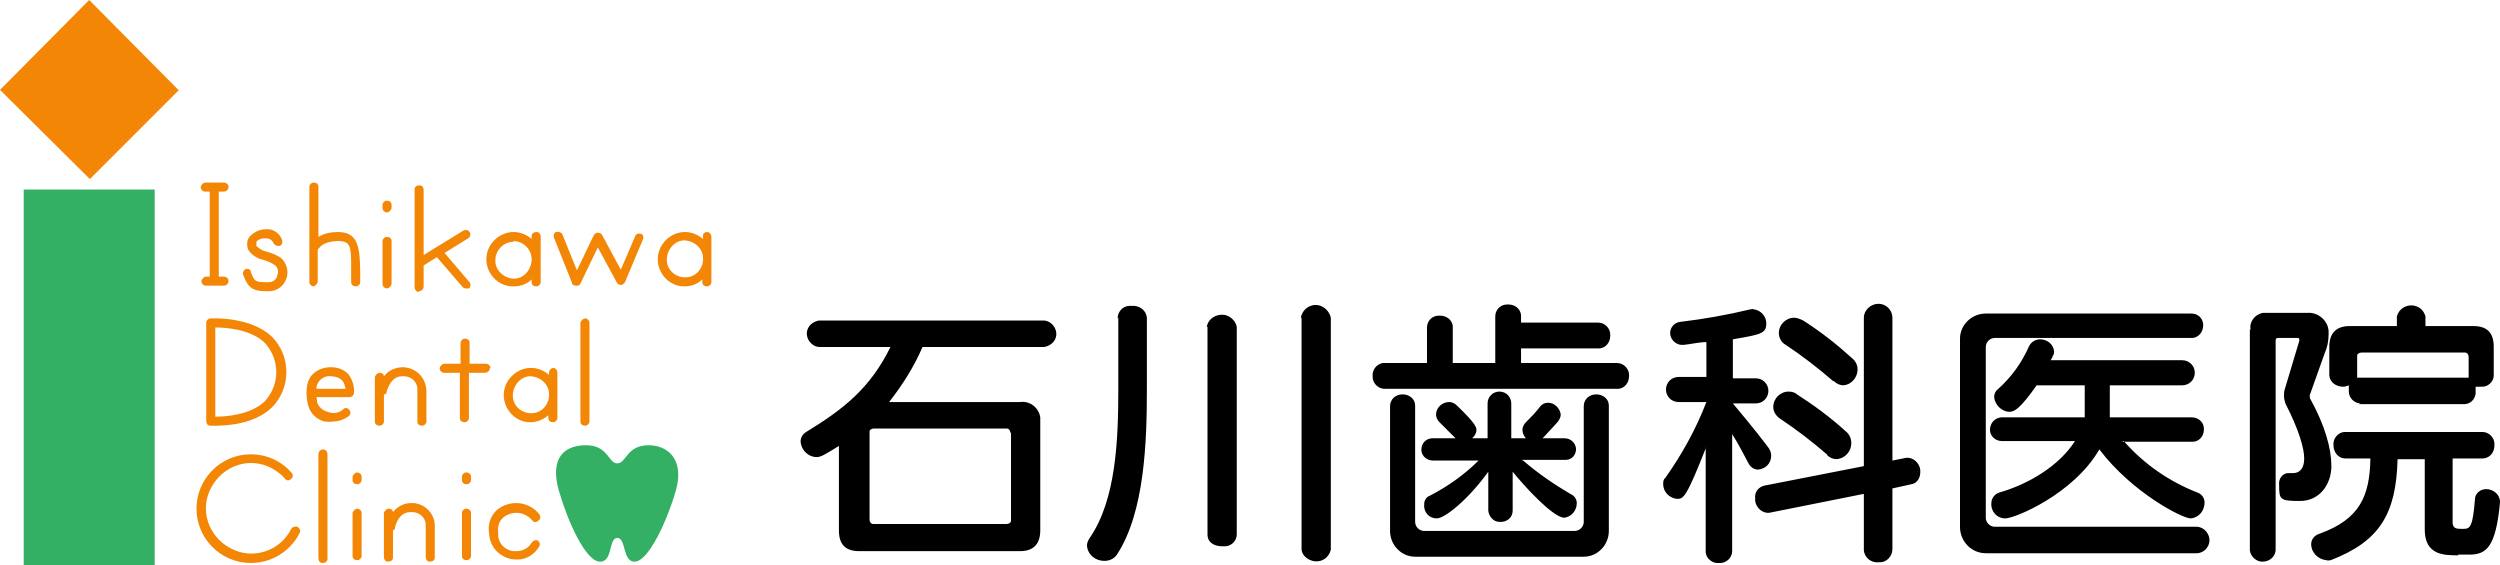
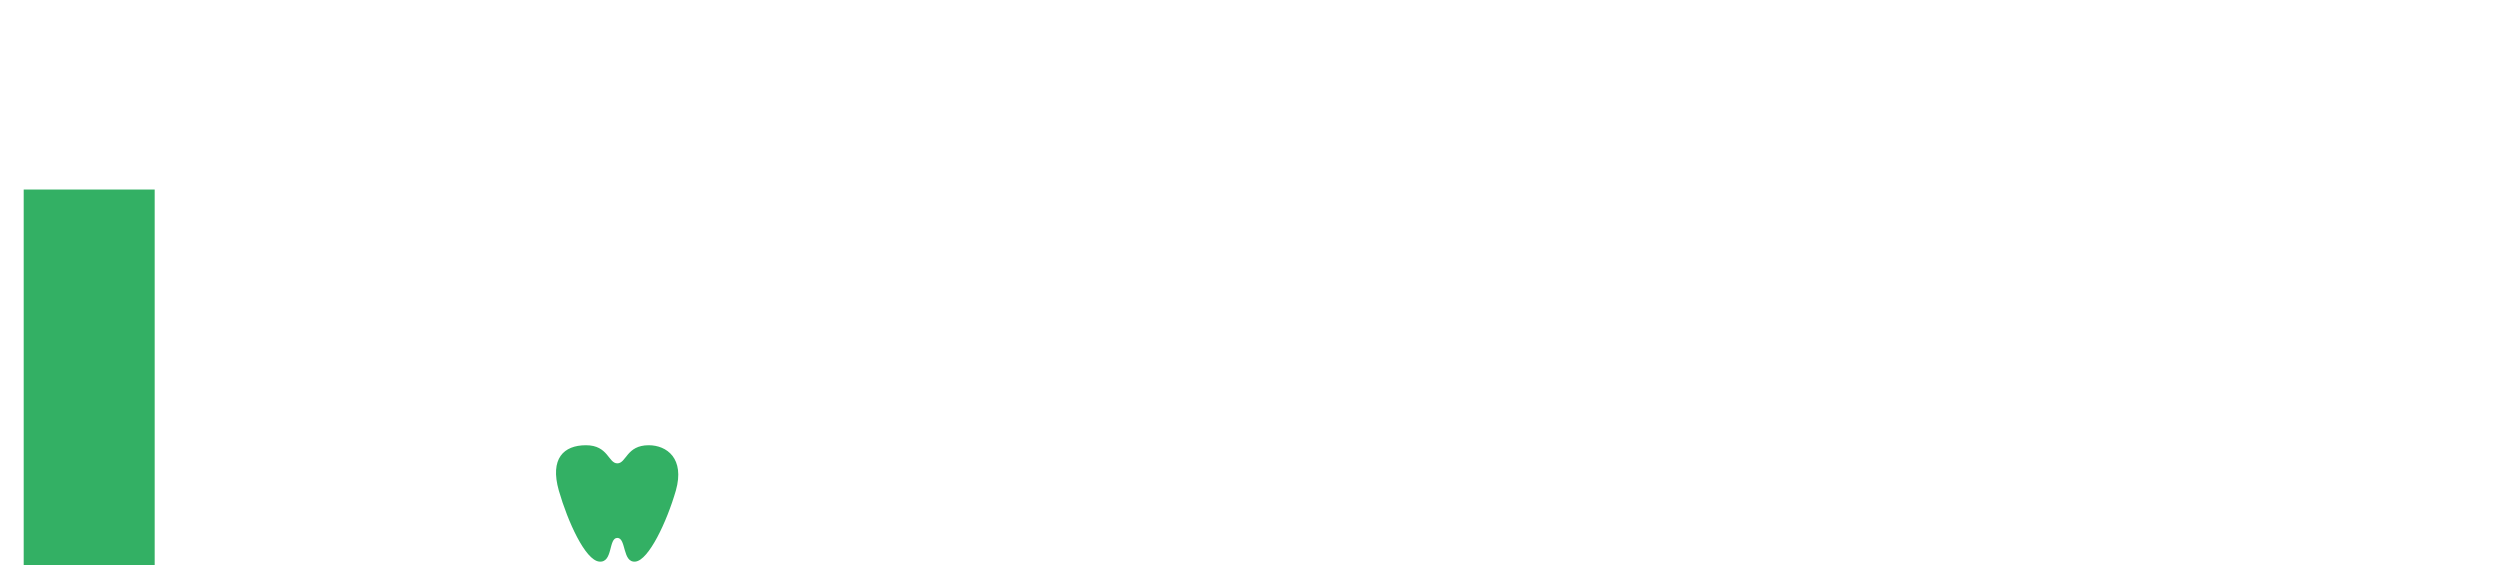
<svg xmlns="http://www.w3.org/2000/svg" id="logo_clinic.svg" version="1.1" viewBox="0 0 358.8 81.1">
  <defs>
    <style>
      .st0 {
        fill: #f38605;
      }

      .st0, .st1, .st2 {
        fill-rule: evenodd;
      }

      .st1 {
        fill: #33b064;
      }
    </style>
  </defs>
-   <path id="_シェイプ_1151" data-name="シェイプ_1151" class="st2" d="M123.3,79.1c-2,0-2.9-1-2.9-3v-12.1c-2.1,1.3-2.6,1.6-3.2,1.6-1.2,0-2.2-1-2.3-2.2,0-.6.3-1.1.8-1.4,5.4-3.3,9.2-6.3,12.1-12.2h-10.3c-1-.1-1.8-1.1-1.7-2.1.1-.9.8-1.5,1.7-1.7h32.4c1,.1,1.8,1.1,1.7,2.1-.1.9-.8,1.5-1.7,1.7h-17.5c-1.2,2.8-2.9,5.5-4.8,7.9h18.8c1.4-.2,2.7.8,2.9,2.2,0,.2,0,.5,0,.7v15.5c0,2-1,3-2.9,3h-23ZM145,62.1c0-.3-.2-.6-.5-.6,0,0,0,0-.1,0h-19c-.3,0-.6.2-.6.4,0,0,0,.1,0,.2v12.5c0,.3.2.6.5.6,0,0,.1,0,.2,0h19c.3,0,.6-.2.6-.5,0,0,0,0,0-.1v-12.5ZM160.4,45.7c0-1,.8-1.8,1.7-1.8,0,0,.2,0,.3,0,1.1-.1,2.1.6,2.2,1.7,0,0,0,0,0,0v10.2c0,7.5-.3,17.7-4.3,23.8-.4.6-1.1.9-1.8.9-1.3,0-2.4-.9-2.5-2.2,0-.4.2-.8.4-1.1,3.8-5.5,4.1-14.2,4.1-21.4v-10.2ZM173.2,46.9c.2-1.2,1.4-1.9,2.6-1.7.8.2,1.5.8,1.7,1.7v29.8c0,1-.9,1.8-1.9,1.7,0,0-.1,0-.2,0-1.1,0-2.1-.5-2.1-1.7v-29.8ZM186.7,45.6c.2-1.2,1.3-2,2.5-1.8.9.2,1.6.9,1.8,1.8v33.3c-.3,1.2-1.4,1.9-2.6,1.6-.8-.2-1.5-.8-1.6-1.6v-33.3ZM198.7,55.8c-.9,0-1.7-.8-1.7-1.7,0,0,0,0,0-.1-.1-.9.6-1.8,1.5-1.9,0,0,.1,0,.2,0h6.1v-5.1c0-.9.7-1.7,1.7-1.7,0,0,.1,0,.2,0,.9,0,1.7.6,1.8,1.5,0,0,0,.2,0,.2v5.1h6.1v-6.7c0-.9.7-1.7,1.7-1.7,0,0,.1,0,.2,0,.9,0,1.7.6,1.8,1.5,0,0,0,.2,0,.2v.9h11.1c.9,0,1.7.8,1.7,1.7,0,0,0,.1,0,.2,0,.9-.6,1.7-1.5,1.8,0,0-.1,0-.2,0h-11.1v2.1h13.8c.9,0,1.7.8,1.7,1.7,0,0,0,.1,0,.2,0,.9-.6,1.7-1.5,1.8,0,0-.1,0-.2,0h-33.3,0ZM203.1,79.9c-2,0-3.6-1.7-3.6-3.7v-17.9c0-1,.8-1.7,1.8-1.7,0,0,0,0,0,0,.9,0,1.8.6,1.8,1.6,0,0,0,0,0,.1v16.6c0,.7.6,1.3,1.3,1.3h21.6c.7,0,1.3-.6,1.3-1.3v-16.6c0-1,.8-1.7,1.8-1.7,0,0,0,0,0,0,.9,0,1.8.6,1.8,1.6,0,0,0,0,0,.1v17.9c0,2-1.6,3.7-3.6,3.7h-24.3,0ZM218.6,66.1c2.1,1.8,4.4,3.4,6.8,4.8.5.2.9.7.9,1.3,0,1.1-.8,2-1.8,2.1-1.6,0-5.8-4.6-7.4-6.6v5.6c0,1-.9,1.7-1.9,1.6-.8,0-1.5-.7-1.6-1.6v-5.6c-2.8,3.9-6.2,6.7-7.4,6.7-1.1,0-1.9-.9-1.8-2,0-.6.3-1.1.9-1.3,2.5-1.3,4.9-3,6.9-5h-6.5c-.9,0-1.6-.6-1.7-1.4,0,0,0-.1,0-.2,0-.9.7-1.6,1.6-1.6,0,0,0,0,0,0h3.3c-.6-.6-1.6-1.6-2.3-2.3-.3-.3-.5-.7-.5-1.1,0-1,.9-1.8,1.9-1.8.4,0,.8.2,1.1.5,2.6,2.5,2.8,3.1,2.8,3.5,0,.5-.3.9-.6,1.2h2.2v-5c0-1,.8-1.7,1.7-1.7,1,0,1.7.8,1.7,1.7v5h2.1c-.3-.3-.5-.8-.5-1.2,0-.4.2-.8.5-1.1.7-.7,1.4-1.4,2-2.2.3-.4.7-.6,1.2-.6.9,0,1.7.8,1.8,1.7,0,.4-.2.7-.4,1-.5.6-1.3,1.4-2.2,2.4h3.1c.9,0,1.6.6,1.7,1.5,0,0,0,0,0,0,0,.9-.6,1.6-1.5,1.6,0,0-.1,0-.2,0h-6.1ZM244.9,64.1c-2.9,7.4-3.3,7.5-4.2,7.5-1.1-.1-2-1-2-2.1,0-.3,0-.7.3-.9,2.4-3.4,4.4-7,5.9-10.9h-4c-1,0-1.8-.8-1.8-1.8,0-1,.8-1.8,1.8-1.8h4v-5c-1.1,0-2.2.3-3.3.4h-.2c-.9,0-1.7-.8-1.7-1.7,0,0,0,0,0,0,0-.8.6-1.5,1.4-1.6,3.4-.4,6.8-1,10.1-1.8.2,0,.3-.1.5,0,1,.1,1.8,1,1.8,2,0,1.5-.8,1.6-4.8,2.3v5.6h3.3c1,0,1.8.8,1.8,1.8,0,1-.8,1.8-1.8,1.8h-3.3s3.2,3.8,5,6.2c.3.4.5.8.5,1.3,0,1.1-.8,1.9-1.9,2-.5,0-1-.3-1.3-.8-.6-1.1-1.5-2.9-2.4-4.3v16.8c0,.9-.8,1.7-1.7,1.7,0,0-.1,0-.2,0-.9.1-1.8-.6-1.9-1.5,0,0,0-.1,0-.2v-14.8h0ZM267.4,70.9l-13.5,2.7h-.3c-1-.1-1.8-1.1-1.7-2.1-.1-.9.5-1.6,1.3-1.8l14.3-2.8v-21.3c0-1.1,1-2,2.1-2,1.1,0,2,.9,2,2v20.5l2-.4h.3c1,.1,1.8,1.1,1.7,2.1,0,.8-.5,1.6-1.3,1.7l-2.7.6v8.7c0,1-.8,1.9-1.8,1.9,0,0-.1,0-.2,0-1.1.1-2-.7-2.1-1.7,0,0,0-.1,0-.2v-7.9ZM262.3,65.3c-2.2-1.9-4.4-3.6-6.8-5.2-.6-.4-1-1-1-1.7,0-1.2,1-2.2,2.2-2.2.4,0,.9.1,1.2.4,2.5,1.6,4.8,3.3,7,5.3.5.4.8,1,.8,1.7,0,1.2-.9,2.2-2.1,2.3-.5,0-1-.2-1.4-.6ZM263.1,54.7c-2.2-1.9-4.4-3.6-6.8-5.2-.6-.3-1-1-1-1.7,0-1.2,1-2.2,2.2-2.2.4,0,.9.2,1.3.4,2.5,1.6,4.8,3.4,7,5.4.5.4.8,1,.8,1.6,0,1.2-.9,2.2-2,2.3-.5,0-1-.2-1.4-.6h0ZM285,79.4c-2,0-3.6-1.6-3.7-3.6v-27.2c0-2,1.7-3.6,3.7-3.6h29.5c.9,0,1.6.6,1.7,1.5,0,0,0,.2,0,.2,0,.9-.6,1.7-1.5,1.8,0,0-.1,0-.2,0h-28.2c-.7,0-1.3.6-1.3,1.3v24.5c0,.7.6,1.3,1.3,1.3h29.1c1,.1,1.8,1.1,1.7,2.1-.1.9-.8,1.6-1.7,1.7h-30.4ZM304.8,63.3c2.9,3.3,6.5,5.8,10.6,7.4.6.2,1,.8,1,1.4,0,1.2-.8,2.2-2,2.3-1.2,0-8.4-3.7-13.1-9.9-3.7,6.4-12.1,9.9-13.5,9.9-1.2,0-2.1-1-2-2.2,0-.7.5-1.3,1.1-1.5,4.2-1.2,8.6-3.8,10.9-7.4h-10.5c-.9,0-1.7-.7-1.7-1.6,0,0,0,0,0,0,0-.9.6-1.7,1.6-1.8,0,0,0,0,.1,0h11.9c0-.3,0-.6,0-.9v-3.7h-6.9c-2.4,3.4-3.2,3.8-3.9,3.8-1.1,0-2.1-1-2.2-2.1,0-.5.2-.9.6-1.2,1.9-1.7,3.4-3.8,4.4-6.1.3-.6.9-1,1.6-1,1,0,1.9.7,2,1.7,0,.2,0,.5-.2.7,0,.2-.2.4-.3.6h18.9c1,0,1.8.8,1.8,1.8,0,1-.8,1.8-1.8,1.8h-10.4s0,4.3,0,4.6h11.8c.9,0,1.7.7,1.7,1.6,0,0,0,.1,0,.2,0,.9-.7,1.7-1.6,1.7,0,0,0,0-.1,0h-10.1ZM323,47.3c-.2-1.1.6-2.2,1.8-2.4.2,0,.4,0,.6,0h5.8c1.5-.1,2.9,1.1,3,2.6,0,.2,0,.3,0,.5,0,1-.2,1.9-.6,2.8l-2.1,5.9c0,0,0,.1,0,.2,0,.1,0,.3.1.4,2.1,3.8,3,7.1,3,9.6s-1.6,5-4.5,5-3-.2-3-2.3c-.1-.8.4-1.6,1.2-1.7,0,0,0,0,.1,0,0,0,.2,0,.3,0h.4c.9,0,1.6-.6,1.6-2.1s-.8-4.2-2.7-7.9c-.1-.3-.2-.7-.2-1.1,0-.3,0-.6.1-.9l2.1-7s0,0,0,0c0-.2,0-.4-.2-.4h-2.7c-.3,0-.5,0-.5.4v30.1c-.1,1-1,1.7-2.1,1.6-.8-.1-1.5-.8-1.6-1.6v-31.7h0ZM352.8,79.7c-2,0-4.8,0-4.8-3.7v-10.1h-3.9c-.2,7.9-2.6,11.8-9.6,14.5-.2,0-.4.1-.6,0-1.2-.1-2.2-1.1-2.2-2.3,0-.7.5-1.3,1.2-1.5,5.8-2.1,7.2-5.4,7.3-10.8h-3.6c-1,0-1.7-.9-1.7-1.9,0,0,0,0,0,0-.1-.9.6-1.8,1.5-1.9,0,0,.1,0,.2,0h19.7c.9,0,1.7.8,1.7,1.7,0,0,0,.1,0,.2,0,1-.6,1.8-1.6,1.9,0,0,0,0,0,0h-4.4v9.2c0,.9.7.9,1.2.9h.4c.9,0,1.3-.3,1.6-4.2,0-.9.8-1.5,1.6-1.5h0c1,0,1.9.7,2,1.7v.2c-.6,6.5-2,7.5-4.4,7.5h-1.6,0ZM338.8,57.9c-.9,0-1.7-.8-1.7-1.7,0,0,0-.1,0-.2,0-.2,0-.5,0-.7-.3.1-.5.2-.8.2-1,0-1.9-.6-2-1.6v-4.1c0-2,1-3,2.9-3h6.8v-1.4c.3-1.1,1.4-1.8,2.6-1.5.8.2,1.3.8,1.5,1.5v1.4h6.9c2,0,2.9,1,2.9,3v4.1c0,.9-.9,1.7-1.8,1.6,0,0,0,0-.1,0-.3,0-.5,0-.7,0,0,.2,0,.4,0,.6.1.9-.5,1.8-1.5,1.9,0,0-.1,0-.2,0h-15.1,0ZM354.3,51.2c0-.3-.2-.6-.5-.6,0,0,0,0-.1,0h-14.8c-.3,0-.6.2-.6.4,0,0,0,.1,0,.2v2.7c0,.1,0,.2,0,.3.2,0,.3,0,.5,0h15.1c.1,0,.3,0,.4,0,0,0,0-.2,0-.3v-2.7Z" />
-   <path id="_シェイプ_1151-2" data-name="シェイプ_1151-2" class="st0" d="M29.6,39.7c-.3,0-.6.3-.7.6,0,.4.3.7.6.7,0,0,0,0,0,0h2.6c.4,0,.7-.3.7-.7,0,0,0,0,0,0,0-.3-.3-.6-.7-.6h-.7v-12.2h.7c.4,0,.7-.3.7-.7,0,0,0,0,0,0,0-.3-.3-.6-.7-.6h-2.6c-.3,0-.6.3-.7.6,0,.4.3.7.6.7,0,0,0,0,0,0h.7v12.2h-.7ZM38.6,41.8c1.1,0,2.1-.7,2.5-1.8.4-1.1,0-2.3-.8-3-.6-.4-1.3-.7-2.1-.9-.5-.1-1-.4-1.4-.8,0-.2,0-.4,0-.6.3-.4.8-.5,1.3-.5.5,0,.9.2,1.1.6.1.3.4.5.8.5.4,0,.6-.4.5-.8-.3-1-1.3-1.7-2.3-1.6-.9,0-1.8.4-2.4,1.1-.4.5-.4,1.2-.2,1.8.5.8,1.3,1.3,2.2,1.5.6.2,1.2.4,1.7.8.4.3.5.9.3,1.4-.1.6-.6,1-1.2,1-1.9,0-2.1,0-2.6-1.5,0-.3-.4-.5-.7-.4,0,0,0,0,0,0-.3.1-.5.5-.4.8,0,0,0,0,0,0,.8,2.4,1.9,2.4,3.9,2.4ZM44.9,41.1c.3,0,.6-.3.7-.6v-4.7c0,0,.1-.1.2-.2,0,0,.6-1,2.7-1s1.9.9,1.9,5.9c0,.4.3.6.7.6.3,0,.6-.3.6-.6,0-4.6,0-7.2-3.2-7.2-1,0-2,.2-2.8.7v-7.2c0-.4-.3-.6-.7-.6-.3,0-.6.3-.6.6v13.7c0,.3.3.6.6.6ZM55.5,41.4c.3,0,.6-.3.7-.6v-6.2c0-.4-.3-.6-.7-.6-.3,0-.6.3-.6.6v6.2c0,.3.3.6.7.6h0ZM55.5,30.5c.3,0,.6-.3.7-.6v-.5c0-.4-.3-.6-.7-.6-.3,0-.6.3-.6.6v.5c0,.3.3.6.7.6h0ZM60.1,41.8c.4,0,.7-.3.7-.7,0,0,0,0,0,0v-3l1.9-1.2,3.7,4.3c.1.1.3.2.5.2.1,0,.3,0,.4,0,.3-.3.3-.7,0-1l-3.5-4.1,3.4-2.1c.3-.2.4-.6.2-.9-.2-.3-.6-.4-.9-.2,0,0,0,0,0,0l-5.7,3.5v-9.3c0-.4-.2-.7-.6-.7-.4,0-.7.2-.7.6,0,0,0,0,0,.1v13.9c0,.4.3.7.6.7,0,0,0,0,0,0h0ZM92,33.6c-.3-.2-.7,0-.8.2,0,0,0,0,0,0l-2.1,4.9-2.7-5c-.1-.2-.4-.3-.6-.3-.3,0-.5.2-.6.4l-2.4,5-2.1-5.2c-.2-.3-.6-.4-.9-.3-.3.1-.4.5-.3.8l2.6,6.5c0,.3.3.4.6.4h0c.2,0,.5,0,.6-.3l2.5-5.2,2.7,5c.1.2.3.4.6.4.2,0,.5-.2.6-.4l2.6-6.2c.1-.3,0-.6-.3-.8,0,0,0,0,0,0h0ZM73.7,41.1c1,0,1.9-.3,2.6-1v.4c0,.4.3.6.7.6.3,0,.6-.3.6-.6v-6.5c0-.4-.2-.7-.6-.7-.4,0-.7.2-.7.6,0,0,0,0,0,.1v.3c-.7-.6-1.6-1-2.6-1-2.1,0-3.9,1.8-3.9,3.9,0,2.1,1.7,3.9,3.8,3.9h0ZM73.7,34.6c1.4,0,2.6,1.2,2.6,2.6,0,1.4-1,2.7-2.4,2.8-1.4,0-2.7-1-2.8-2.4,0-.1,0-.2,0-.3,0-1.4,1.2-2.6,2.6-2.6h0ZM79.5,52.8c-.4,0-.7.3-.7.7,0,0,0,0,0,0v.3c-.7-.6-1.6-1-2.6-1-2.1,0-3.9,1.8-3.9,3.9,0,2.1,1.7,3.9,3.8,3.9h0c1,0,1.9-.4,2.6-1v.4c0,.4.3.6.7.6.3,0,.6-.3.6-.6v-6.5c0-.4-.3-.7-.6-.7,0,0,0,0,0,0h0ZM76.2,59.3c-1.4,0-2.6-1.1-2.6-2.5,0,0,0,0,0,0,0-1.4,1-2.7,2.4-2.8,1.4,0,2.7,1,2.8,2.4,0,.1,0,.2,0,.3,0,1.4-1.1,2.6-2.5,2.6h0ZM101.5,33.3c-.4,0-.7.3-.6.7,0,0,0,0,0,0v.3c-.7-.6-1.6-1-2.6-1-2.1,0-3.9,1.8-3.9,3.9,0,2.1,1.7,3.9,3.8,3.9h0c1,0,1.9-.3,2.6-1v.4c0,.4.3.6.7.6.3,0,.6-.3.6-.6v-6.5c0-.4-.3-.7-.6-.7,0,0,0,0,0,0h0ZM98.3,39.8c-1.4,0-2.6-1.1-2.6-2.5,0,0,0,0,0,0,0-1.4,1-2.7,2.4-2.8,1.4,0,2.7,1,2.8,2.4,0,.1,0,.2,0,.3,0,1.4-1.1,2.6-2.5,2.6h0ZM30.2,45.7c-.3,0-.6.3-.6.6v14.1c0,.4.2.7.6.7,0,0,0,0,0,0h.7c1.6,0,5.6-.2,8.1-2.6,2.8-2.8,2.8-7.4,0-10.2-3.1-2.9-8.5-2.6-8.7-2.6h0ZM38,57.6c-2.1,2-5.7,2.2-7.1,2.2v-12.8c1.4,0,5,.2,7.1,2.2,2.2,2.4,2.2,6,0,8.4ZM50.8,56.5c.1-1-.2-2-.8-2.8-.7-.7-1.6-1-2.5-1-1.1,0-2.1.4-2.8,1.2-.9,1.1-.8,2.9-.5,4.2.3,1.2,1.2,2.1,2.4,2.4.4,0,.8.1,1.2,0,.8,0,1.6-.3,2.3-.8.2-.2.3-.6,0-.9,0,0,0,0,0,0-.2-.3-.6-.3-.8-.1,0,0,0,0-.1.1-.6.5-1.4.6-2.2.3-.7-.2-1.3-.7-1.5-1.4,0-.2,0-.5-.1-.7h4.8c.3,0,.6-.3.6-.6ZM45.4,55.8c0-.4.2-.8.4-1.1.4-.5,1.1-.8,1.7-.7.6,0,1.2.2,1.6.6.3.3.4.8.5,1.2h-4.2ZM55.2,56.6c.2,0,.3-.2.3-.4,0,0,.5-2.2,2.2-2.2,1.1-.1,2.1.6,2.2,1.7,0,.2,0,.3,0,.5v4.3c0,.4.3.6.7.6.3,0,.6-.3.6-.6v-4.3c0-1.9-1.4-3.4-3.3-3.5-1.1,0-2.1.4-2.8,1.3,0-.3-.3-.5-.6-.5-.3,0-.6.3-.7.6v6.4c0,.4.3.6.7.6.3,0,.6-.3.6-.6v-3.9h0ZM59,72.2c-1,0-2,.5-2.6,1.3,0-.3-.3-.5-.6-.5-.3,0-.6.3-.7.6v6.3c0,.4.2.7.6.7.4,0,.7-.2.7-.6,0,0,0,0,0-.1v-3.8c.2,0,.3-.2.3-.4,0,0,.4-2.2,2.2-2.2,1.1-.1,2.1.6,2.2,1.7,0,.2,0,.3,0,.5v4.2c0,.4.2.7.6.7.4,0,.7-.2.7-.6,0,0,0,0,0-.1v-4.2c.1-1.8-1.2-3.3-3-3.5-.2,0-.3,0-.5,0h0ZM70.4,52.8c0-.3-.3-.6-.7-.6h-2.3v-3c0-.4-.3-.6-.7-.6-.3,0-.6.3-.6.6v3h-2.3c-.3,0-.6.3-.7.6,0,.4.3.7.6.7h2.3v6.5c0,.4.3.6.7.6.3,0,.6-.3.6-.6v-6.5h2.3c.4,0,.7-.3.7-.7,0,0,0,0,0,0h0ZM84,45.7c-.3,0-.6.3-.7.6v14.2c0,.4.3.6.7.6.3,0,.6-.3.6-.6v-14.2c0-.3-.3-.6-.6-.6h0ZM42.7,75.6c-.3-.1-.7,0-.9.3-1.6,3.2-5.5,4.5-8.7,2.8s-4.5-5.5-2.8-8.7,5.5-4.5,8.7-2.8c.7.4,1.4.9,1.9,1.5.2.3.6.3.8.1,0,0,0,0,.1-.1.3-.2.3-.6,0-.9,0,0,0,0,0,0-1.5-1.7-3.6-2.6-5.8-2.6-4.3,0-7.8,3.5-7.8,7.8,0,4.3,3.5,7.8,7.8,7.8,3,0,5.7-1.7,7-4.3.2-.3,0-.7-.3-.9ZM46.4,64.5c-.4,0-.7.3-.7.7,0,0,0,0,0,0v14.9c0,.4.2.7.6.7.4,0,.7-.2.7-.6,0,0,0,0,0-.1v-14.9c0-.4-.3-.7-.6-.7,0,0,0,0,0,0h0ZM51.3,73c-.3,0-.6.3-.7.6v6.2c0,.4.3.6.7.6.3,0,.6-.3.6-.6v-6.2c0-.3-.3-.6-.7-.6ZM51.3,67.8c-.3,0-.6.3-.7.6v.5c0,.4.3.6.7.6.3,0,.6-.3.6-.6v-.5c0-.3-.3-.6-.7-.6ZM66.9,73c-.3,0-.6.3-.6.6v6.2c0,.4.3.6.7.6.3,0,.6-.3.6-.6v-6.2c0-.3-.3-.6-.7-.6ZM66.9,67.8c-.3,0-.6.3-.6.6v.5c0,.4.3.6.7.6.3,0,.6-.3.6-.6v-.5c0-.3-.3-.6-.7-.6ZM77.2,77.6c-.3-.2-.7,0-.9.3,0,0,0,0,0,0-.5.8-1.3,1.2-2.2,1.2-1.3.1-2.5-.9-2.6-2.2,0-.1,0-.2,0-.3-.1-.8,0-1.6.6-2.2.5-.5,1.3-.8,2-.8.9,0,1.7.4,2.3,1.1.2.3.6.3.9,0,.3-.2.3-.6.1-.9h0c-.8-1-2-1.6-3.3-1.6-1.1,0-2.2.4-3,1.2-.8.9-1.1,2-.9,3.2.1,2.2,2,3.8,4.1,3.7,1.3,0,2.5-.8,3.1-1.9.2-.3,0-.7-.3-.9h0ZM25.7,12.9l-12.8,12.8L0,12.9,12.8,0l12.8,12.9Z" />
  <path id="_シェイプ_1151-3" data-name="シェイプ_1151-3" class="st1" d="M22.2,81.1H3.4V27.2h18.8v53.9ZM93.1,63.9c-3.2,0-3.2,2.6-4.5,2.6s-1.3-2.6-4.5-2.6-5.2,1.9-3.9,6.5c1.3,4.5,3.8,10,5.8,10.2s1.3-3.4,2.6-3.4.7,3.6,2.6,3.4,4.5-5.7,5.8-10.2c1.3-4.6-1.3-6.5-3.9-6.5h0Z" />
</svg>